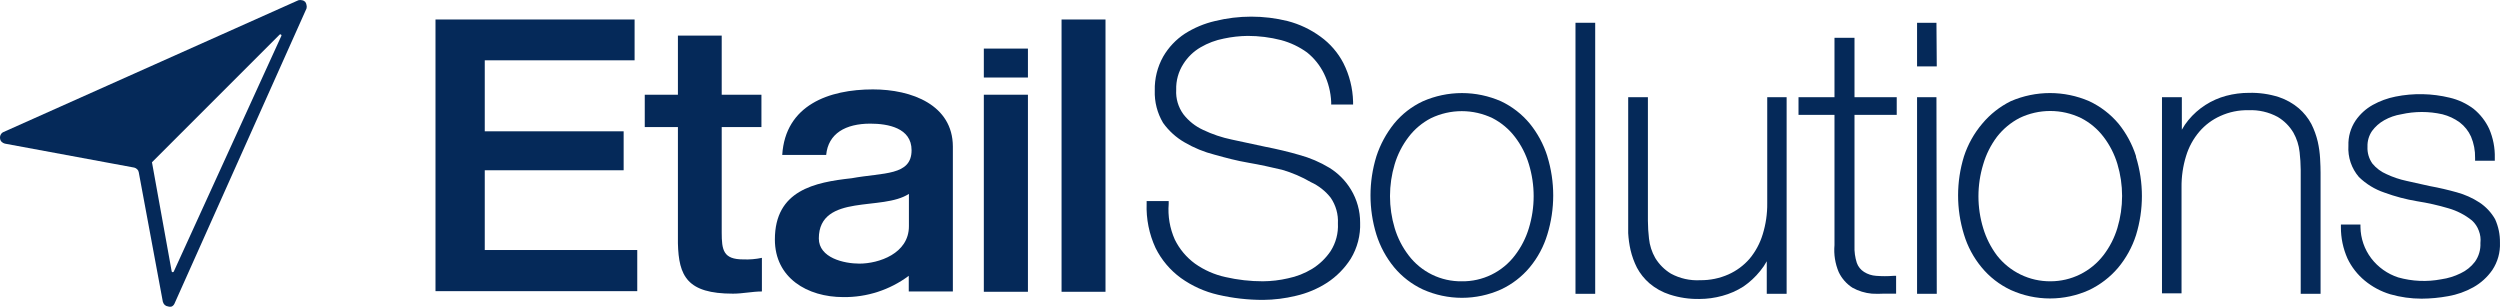
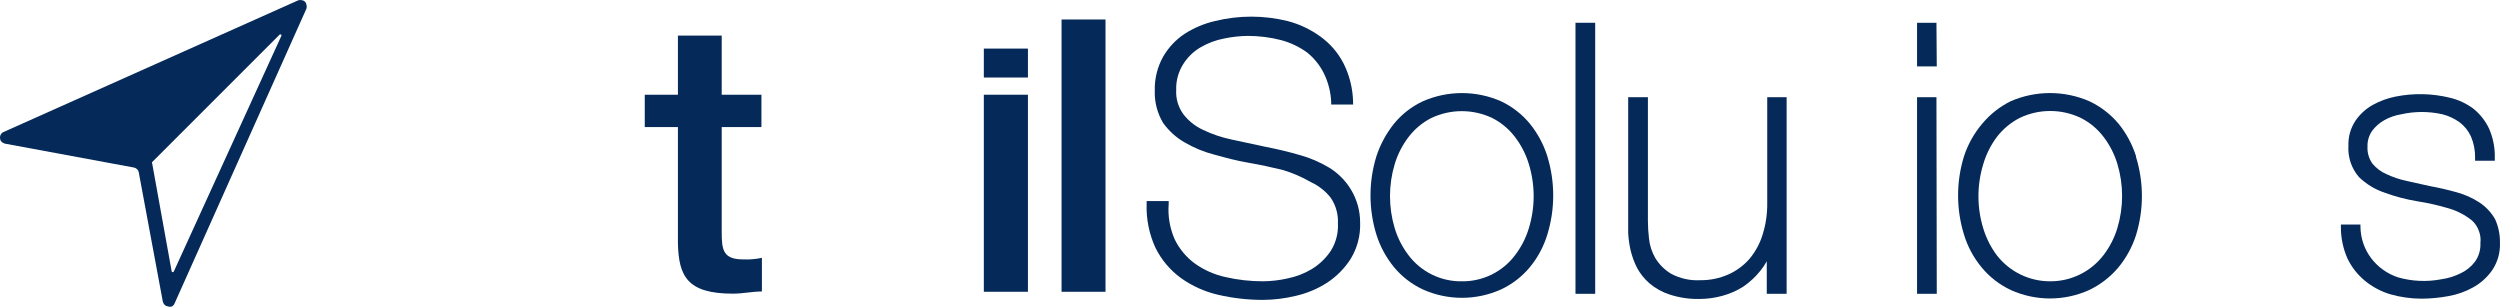
<svg xmlns="http://www.w3.org/2000/svg" width="373" height="46" viewBox="0 0 373 46" fill="none">
  <path d="M202.931 33.218C203.001 35.113 202.514 36.987 201.531 38.608C200.622 40.034 199.421 41.251 198.007 42.178C196.577 43.098 194.998 43.762 193.34 44.138C191.743 44.527 190.107 44.73 188.463 44.745C186.193 44.748 183.93 44.49 181.719 43.975C179.729 43.517 177.849 42.669 176.189 41.478C174.586 40.312 173.289 38.775 172.409 36.998C171.449 34.925 170.994 32.654 171.079 30.371V29.997H174.369V30.418C174.223 32.239 174.536 34.068 175.279 35.738C175.977 37.162 177.01 38.395 178.289 39.331C179.656 40.299 181.203 40.982 182.84 41.338C184.669 41.759 186.54 41.97 188.417 41.968C189.681 41.96 190.941 41.812 192.173 41.525C193.452 41.264 194.676 40.782 195.79 40.102C196.887 39.421 197.826 38.514 198.544 37.441C199.318 36.216 199.693 34.782 199.617 33.334C199.689 31.976 199.311 30.631 198.544 29.508C197.758 28.503 196.741 27.702 195.58 27.174C194.229 26.387 192.788 25.768 191.287 25.331C189.7 24.957 188.043 24.584 186.27 24.28C184.496 23.977 182.933 23.557 181.253 23.09C179.672 22.692 178.156 22.071 176.749 21.247C175.478 20.519 174.379 19.523 173.529 18.33C172.662 16.872 172.233 15.195 172.292 13.5C172.249 11.729 172.685 9.98 173.552 8.436C174.347 7.066 175.45 5.9 176.772 5.029C178.156 4.148 179.679 3.509 181.276 3.139C184.832 2.264 188.547 2.264 192.103 3.139C193.878 3.598 195.548 4.39 197.027 5.473C198.455 6.503 199.622 7.854 200.434 9.416C201.339 11.206 201.833 13.175 201.881 15.18V15.6H198.614V15.227C198.55 13.752 198.185 12.307 197.54 10.98C196.94 9.759 196.08 8.683 195.02 7.83C193.852 6.985 192.539 6.36 191.147 5.986C189.515 5.567 187.837 5.356 186.153 5.356C184.961 5.371 183.773 5.504 182.606 5.753C181.382 5.988 180.206 6.43 179.129 7.059C178.086 7.664 177.205 8.513 176.562 9.533C175.821 10.686 175.446 12.036 175.489 13.406C175.414 14.708 175.794 15.994 176.562 17.047C177.339 18.051 178.348 18.852 179.503 19.38C180.87 20.035 182.312 20.521 183.796 20.827L188.79 21.9C190.47 22.227 192.267 22.647 193.854 23.114C195.428 23.541 196.936 24.185 198.334 25.027C199.649 25.837 200.753 26.949 201.554 28.271C202.461 29.761 202.937 31.473 202.931 33.218V33.218Z" fill="#052959" />
  <path d="M230.862 23.303C230.302 21.536 229.415 19.89 228.249 18.449C227.08 17.035 225.614 15.896 223.955 15.112C222.117 14.304 220.13 13.886 218.121 13.886C216.113 13.886 214.126 14.304 212.288 15.112C210.624 15.888 209.157 17.029 207.994 18.449C206.828 19.902 205.935 21.555 205.357 23.326C204.186 27.127 204.186 31.192 205.357 34.993C205.916 36.773 206.811 38.428 207.994 39.87C209.164 41.277 210.63 42.409 212.288 43.184C214.122 44.008 216.11 44.434 218.121 44.434C220.132 44.434 222.121 44.008 223.955 43.184C225.613 42.409 227.079 41.277 228.249 39.87C229.436 38.435 230.324 36.777 230.862 34.993C232.033 31.192 232.033 27.127 230.862 23.326V23.303ZM218.098 41.97C216.565 41.992 215.047 41.653 213.669 40.98C212.291 40.307 211.09 39.32 210.164 38.097C209.232 36.88 208.528 35.505 208.088 34.037C207.154 30.924 207.154 27.606 208.088 24.493C208.528 23.025 209.232 21.649 210.164 20.433C211.055 19.263 212.195 18.307 213.501 17.632C214.935 16.942 216.506 16.583 218.098 16.583C219.69 16.583 221.261 16.942 222.695 17.632C224.001 18.307 225.141 19.263 226.032 20.433C226.964 21.649 227.668 23.025 228.109 24.493C229.059 27.603 229.059 30.926 228.109 34.037C227.668 35.505 226.964 36.88 226.032 38.097C225.106 39.32 223.905 40.307 222.527 40.98C221.149 41.653 219.632 41.992 218.098 41.97V41.97Z" fill="#052959" />
  <path d="M238.003 3.397H235.063V43.836H238.003V3.397Z" fill="#052959" />
  <path d="M266.565 14.504V43.836H263.601V38.982C263.323 39.496 262.995 39.98 262.621 40.429C261.901 41.327 261.051 42.113 260.101 42.762C259.134 43.376 258.08 43.84 256.974 44.139C255.864 44.446 254.718 44.603 253.567 44.606C252.063 44.636 250.565 44.415 249.133 43.952C248.021 43.599 246.99 43.028 246.1 42.272C245.341 41.614 244.708 40.824 244.233 39.939C243.811 39.1 243.49 38.215 243.276 37.302C243.09 36.473 242.973 35.63 242.926 34.782C242.926 33.988 242.926 33.265 242.926 32.658V14.504H245.867V32.938C245.872 33.827 245.926 34.715 246.03 35.598C246.137 36.617 246.455 37.602 246.963 38.492C247.544 39.445 248.344 40.245 249.297 40.825C250.64 41.553 252.159 41.892 253.684 41.806C255.13 41.824 256.562 41.529 257.884 40.942C259.091 40.403 260.167 39.607 261.034 38.609C261.924 37.538 262.591 36.301 262.994 34.968C263.463 33.458 263.692 31.883 263.671 30.301V14.504H266.565Z" fill="#052959" />
-   <path d="M276.692 17.142V36.673C276.655 37.543 276.774 38.412 277.042 39.24C277.242 39.79 277.62 40.258 278.115 40.57C278.655 40.913 279.273 41.113 279.912 41.154C280.782 41.223 281.656 41.223 282.525 41.154H282.899V43.814H281.055C280.465 43.847 279.873 43.847 279.282 43.814C278.266 43.722 277.281 43.42 276.388 42.927C275.499 42.356 274.788 41.548 274.335 40.593C273.801 39.327 273.584 37.949 273.705 36.58V17.142H268.338V14.505H273.705V5.638H276.692V14.505H282.992V17.142H276.692Z" fill="#052959" />
  <path d="M288.919 3.397H286.025V9.907H288.966L288.919 3.397Z" fill="#052959" />
  <path d="M288.919 14.504H286.025V43.836H288.966L288.919 14.504Z" fill="#052959" />
  <path d="M318.694 23.301C318.133 21.534 317.247 19.888 316.08 18.448C314.879 17.023 313.382 15.876 311.693 15.087C309.851 14.294 307.866 13.884 305.86 13.884C303.853 13.884 301.868 14.294 300.026 15.087C298.383 15.896 296.928 17.041 295.756 18.448C294.538 19.881 293.611 21.537 293.026 23.324C291.854 27.125 291.854 31.191 293.026 34.992C293.564 36.775 294.452 38.433 295.639 39.869C296.827 41.319 298.327 42.483 300.026 43.276C301.86 44.103 303.848 44.531 305.86 44.531C307.871 44.531 309.86 44.103 311.693 43.276C313.349 42.487 314.82 41.358 316.01 39.962C317.211 38.525 318.122 36.869 318.694 35.085C319.865 31.284 319.865 27.219 318.694 23.418V23.301ZM305.93 41.969C304.393 41.981 302.875 41.64 301.491 40.972C300.108 40.305 298.896 39.328 297.949 38.119C297.033 36.896 296.337 35.522 295.896 34.058C294.946 30.948 294.946 27.625 295.896 24.515C296.327 23.033 297.023 21.642 297.949 20.408C298.855 19.243 300.001 18.288 301.309 17.607C302.739 16.917 304.307 16.559 305.895 16.559C307.483 16.559 309.05 16.917 310.48 17.607C311.797 18.275 312.946 19.232 313.84 20.408C314.773 21.624 315.476 23 315.917 24.468C316.85 27.581 316.85 30.899 315.917 34.012C315.476 35.48 314.773 36.856 313.84 38.072C312.909 39.285 311.711 40.267 310.339 40.943C308.968 41.619 307.459 41.97 305.93 41.969V41.969Z" fill="#052959" />
-   <path d="M346.229 25.777V43.838H343.266V25.334C343.258 24.453 343.203 23.573 343.102 22.697C342.995 21.671 342.677 20.678 342.169 19.78C341.598 18.82 340.796 18.018 339.836 17.447C338.499 16.721 336.991 16.375 335.472 16.443C334.025 16.411 332.589 16.706 331.272 17.307C330.07 17.845 329.003 18.642 328.145 19.64C327.239 20.704 326.564 21.943 326.161 23.28C325.695 24.791 325.466 26.366 325.485 27.947V43.768H322.568V14.507H325.531V19.36C325.809 18.846 326.137 18.362 326.511 17.913C327.965 16.153 329.93 14.889 332.135 14.297C333.254 13.999 334.407 13.85 335.565 13.853C337.068 13.815 338.566 14.028 339.999 14.483C341.093 14.847 342.107 15.417 342.986 16.163C343.745 16.821 344.377 17.612 344.853 18.497C345.274 19.335 345.595 20.22 345.809 21.134C345.996 21.962 346.113 22.805 346.159 23.654C346.206 24.494 346.229 25.202 346.229 25.777Z" fill="#052959" />
  <path d="M372.994 36.208C373.054 37.656 372.654 39.085 371.851 40.292C371.116 41.35 370.151 42.227 369.027 42.858C367.859 43.511 366.589 43.961 365.27 44.188C363.962 44.429 362.634 44.554 361.304 44.562C359.725 44.561 358.154 44.341 356.637 43.908C355.246 43.492 353.953 42.802 352.833 41.878C351.737 40.977 350.853 39.846 350.243 38.565C349.59 37.096 349.256 35.505 349.263 33.898V33.501H352.18V33.874C352.206 35.562 352.77 37.197 353.79 38.541C354.81 39.873 356.209 40.865 357.803 41.388C359.899 41.981 362.104 42.077 364.244 41.668C365.241 41.526 366.21 41.227 367.114 40.782C367.96 40.39 368.697 39.797 369.261 39.055C369.841 38.24 370.129 37.253 370.077 36.255C370.151 35.638 370.071 35.013 369.844 34.434C369.634 33.844 369.281 33.315 368.817 32.894C367.777 32.057 366.579 31.438 365.294 31.074C363.763 30.62 362.204 30.27 360.627 30.024C358.973 29.748 357.348 29.318 355.773 28.741C354.338 28.261 353.03 27.463 351.946 26.407C350.837 25.115 350.276 23.44 350.383 21.74C350.337 20.406 350.712 19.092 351.456 17.983C352.121 17.018 352.999 16.22 354.023 15.65C355.08 15.065 356.222 14.648 357.407 14.413C360.085 13.875 362.849 13.93 365.504 14.577C366.788 14.877 367.996 15.441 369.051 16.233C370.045 17.039 370.843 18.061 371.384 19.22C371.975 20.589 372.262 22.07 372.224 23.561V23.981H369.284V23.561C369.306 22.472 369.1 21.391 368.677 20.387C368.302 19.551 367.725 18.821 366.997 18.264C366.219 17.698 365.34 17.286 364.407 17.05C362.387 16.596 360.29 16.596 358.27 17.05C357.377 17.194 356.515 17.494 355.727 17.937C355.012 18.337 354.391 18.887 353.906 19.547C353.438 20.233 353.201 21.05 353.23 21.88C353.181 22.789 353.445 23.686 353.976 24.424C354.542 25.104 355.262 25.64 356.077 25.987C357.03 26.436 358.032 26.773 359.063 26.991L362.517 27.761C363.94 28.017 365.294 28.344 366.554 28.694C367.754 29.021 368.895 29.532 369.937 30.211C370.901 30.848 371.701 31.703 372.271 32.708C372.766 33.807 373.013 35.002 372.994 36.208V36.208Z" fill="#052959" />
-   <path d="M64.976 2.908H94.681V8.998H72.326V19.592H93.047V25.403H72.326V37.303H95.078V43.44H64.976V2.908Z" fill="#052959" />
  <path d="M96.198 14.132H101.145V5.311H107.679V14.132H113.606V18.962H107.679V34.666C107.679 37.327 107.912 38.703 110.899 38.703C111.83 38.743 112.763 38.664 113.676 38.47V43.487C112.229 43.487 110.852 43.814 109.359 43.814C102.522 43.814 101.262 41.2 101.145 36.3V18.962H96.198V14.132Z" fill="#052959" />
  <path d="M153.367 14.132H146.787V43.533H153.367V14.132Z" fill="#052959" />
  <path d="M153.367 7.249H146.787V11.566H153.367V7.249Z" fill="#052959" />
  <path d="M158.384 2.908H164.941V43.534H158.384V2.908Z" fill="#052959" />
-   <path d="M130.243 13.338C123.686 13.338 117.175 15.671 116.709 23.115H123.266C123.569 19.918 126.159 18.448 129.846 18.448C132.483 18.448 136.007 19.078 136.007 22.415C136.007 26.242 131.806 25.728 127.069 26.592C121.539 27.198 115.612 28.389 115.612 35.739C115.612 41.479 120.466 44.326 125.809 44.326C129.329 44.374 132.766 43.258 135.587 41.153V43.486H142.167V21.855C142.144 15.671 136.053 13.338 130.243 13.338ZM128.236 39.333C125.903 39.333 122.169 38.469 122.169 35.576C122.169 32.145 124.713 31.142 127.559 30.675C130.406 30.209 133.603 30.232 135.61 28.925V33.756C135.61 37.839 131.106 39.333 128.213 39.333H128.236Z" fill="#052959" />
  <path d="M45.539 0.277C45.408 0.146 45.239 0.061 45.056 0.035C44.883 -0.012 44.699 -0.012 44.526 0.035L0.536 19.692C0.363 19.763 0.219 19.891 0.126 20.054C0.026 20.221 -0.016 20.416 0.005 20.609C0.012 20.807 0.089 20.995 0.222 21.14C0.362 21.281 0.537 21.382 0.729 21.43L20.023 25.004C20.186 25.045 20.336 25.128 20.457 25.245C20.583 25.36 20.668 25.513 20.698 25.68L24.291 44.998C24.34 45.191 24.44 45.366 24.581 45.505C24.725 45.626 24.901 45.701 25.087 45.723C25.267 45.782 25.462 45.782 25.642 45.723C25.811 45.631 25.947 45.487 26.028 45.312L45.731 1.267C45.779 1.093 45.779 0.91 45.731 0.736C45.705 0.569 45.639 0.412 45.539 0.277ZM25.931 40.507C25.919 40.538 25.897 40.565 25.869 40.584C25.841 40.603 25.808 40.613 25.774 40.613C25.741 40.613 25.708 40.603 25.68 40.584C25.652 40.565 25.63 40.538 25.618 40.507L22.7 24.352C22.682 24.327 22.672 24.298 22.672 24.267C22.672 24.237 22.682 24.208 22.7 24.183L41.728 5.155C41.755 5.135 41.788 5.123 41.822 5.122C41.856 5.121 41.89 5.13 41.918 5.149C41.947 5.167 41.969 5.193 41.983 5.225C41.996 5.256 42 5.29 41.993 5.324L25.931 40.507Z" fill="#052959" />
</svg>